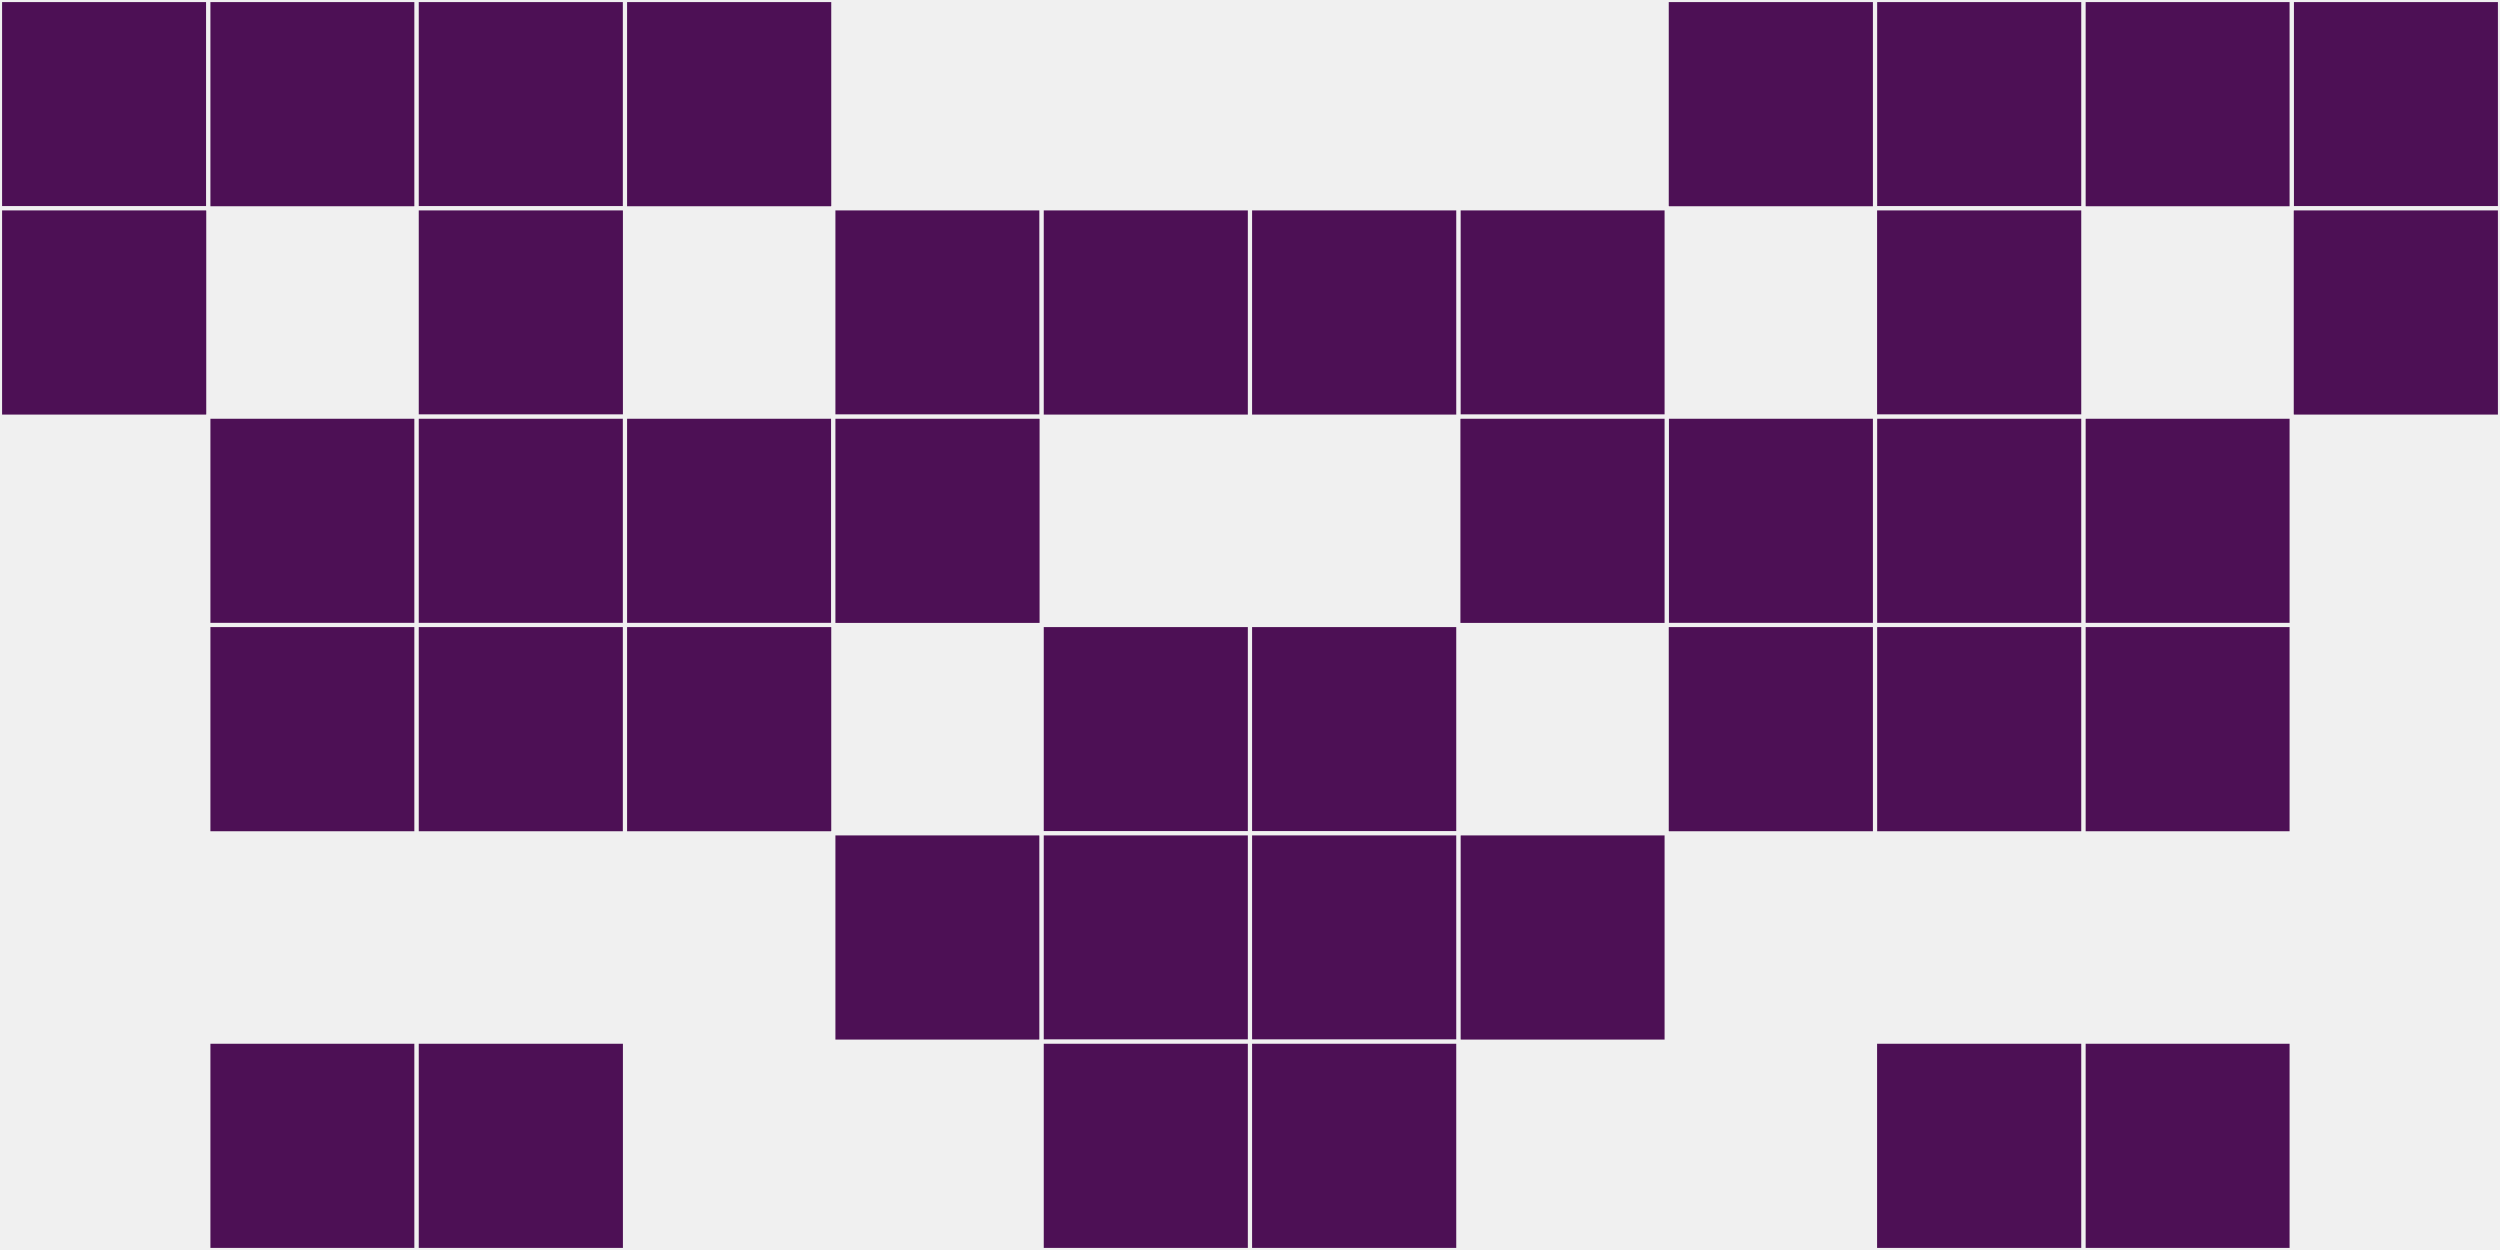
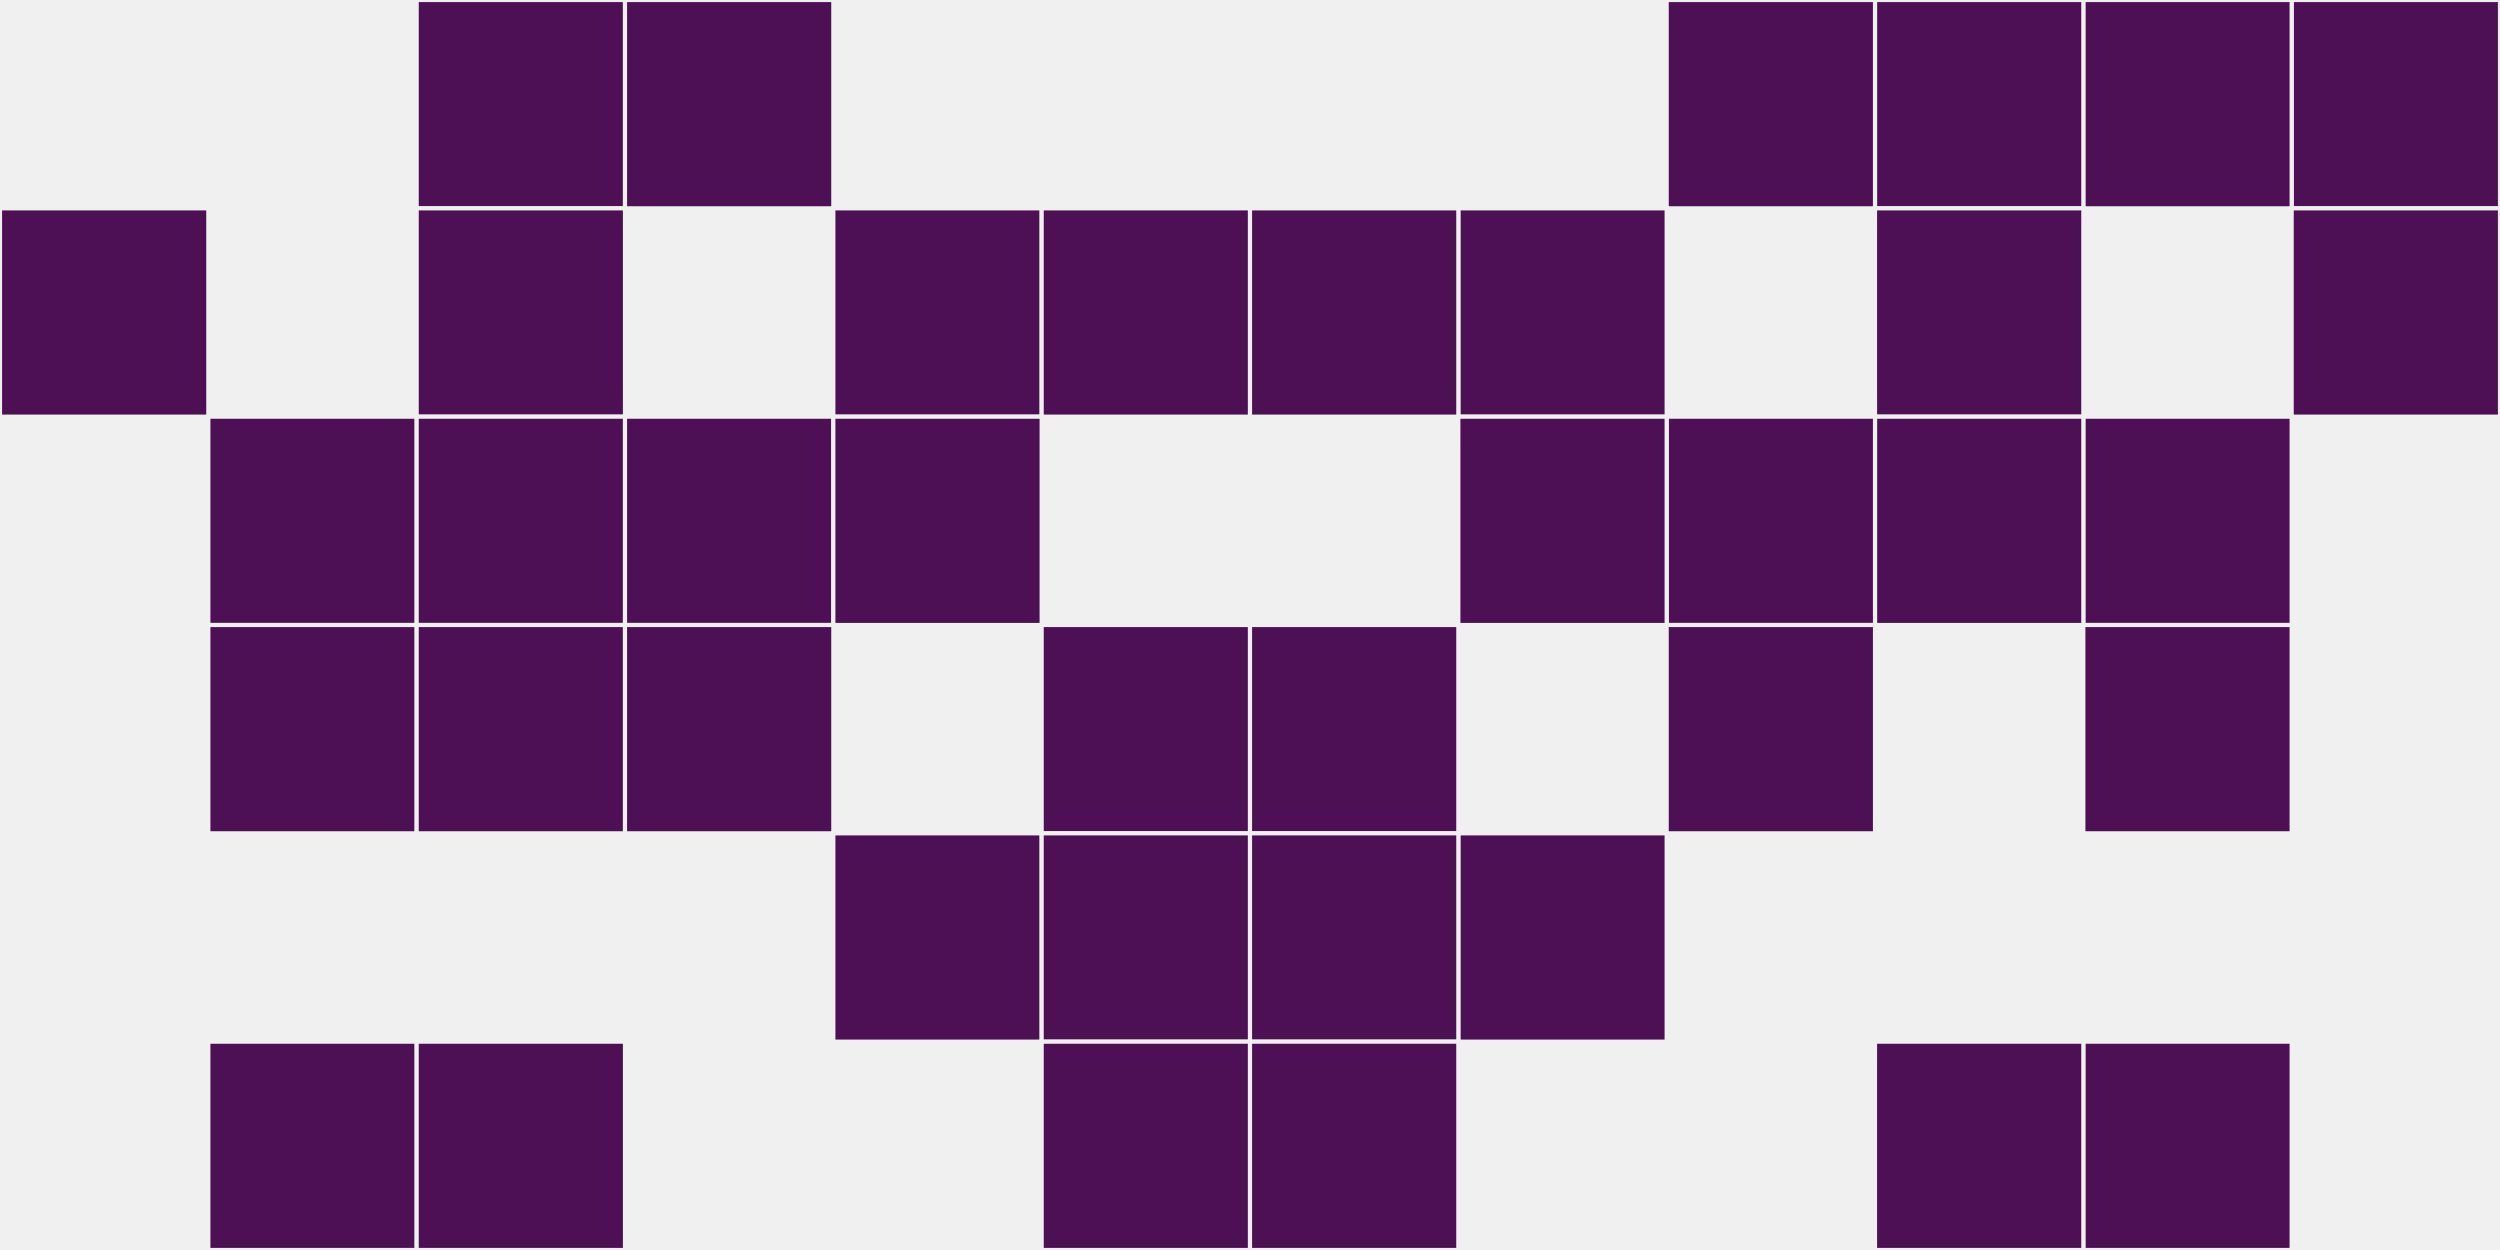
<svg xmlns="http://www.w3.org/2000/svg" width="12" height="6" viewBox="0 0 12 6" viewport-fill="red">
  <rect x="0" y="0" width="12" height="6" fill="#f0f0f0" />
-   <rect x="0" y="0" width="1" height="1" fill="#4d1055" stroke="#f0f0f0" stroke-width="0.02" />
  <rect x="11" y="0" width="1" height="1" fill="#4d1055" stroke="#f0f0f0" stroke-width="0.02" />
  <rect x="0" y="1" width="1" height="1" fill="#4d1055" stroke="#f0f0f0" stroke-width="0.02" />
  <rect x="11" y="1" width="1" height="1" fill="#4d1055" stroke="#f0f0f0" stroke-width="0.02" />
-   <rect x="1" y="0" width="1" height="1" fill="#4d1055" stroke="#f0f0f0" stroke-width="0.02" />
  <rect x="10" y="0" width="1" height="1" fill="#4d1055" stroke="#f0f0f0" stroke-width="0.02" />
  <rect x="1" y="2" width="1" height="1" fill="#4d1055" stroke="#f0f0f0" stroke-width="0.02" />
  <rect x="10" y="2" width="1" height="1" fill="#4d1055" stroke="#f0f0f0" stroke-width="0.02" />
  <rect x="1" y="3" width="1" height="1" fill="#4d1055" stroke="#f0f0f0" stroke-width="0.02" />
  <rect x="10" y="3" width="1" height="1" fill="#4d1055" stroke="#f0f0f0" stroke-width="0.02" />
  <rect x="1" y="5" width="1" height="1" fill="#4d1055" stroke="#f0f0f0" stroke-width="0.02" />
  <rect x="10" y="5" width="1" height="1" fill="#4d1055" stroke="#f0f0f0" stroke-width="0.02" />
  <rect x="2" y="0" width="1" height="1" fill="#4d1055" stroke="#f0f0f0" stroke-width="0.02" />
  <rect x="9" y="0" width="1" height="1" fill="#4d1055" stroke="#f0f0f0" stroke-width="0.02" />
  <rect x="2" y="1" width="1" height="1" fill="#4d1055" stroke="#f0f0f0" stroke-width="0.02" />
  <rect x="9" y="1" width="1" height="1" fill="#4d1055" stroke="#f0f0f0" stroke-width="0.02" />
  <rect x="2" y="2" width="1" height="1" fill="#4d1055" stroke="#f0f0f0" stroke-width="0.02" />
  <rect x="9" y="2" width="1" height="1" fill="#4d1055" stroke="#f0f0f0" stroke-width="0.02" />
  <rect x="2" y="3" width="1" height="1" fill="#4d1055" stroke="#f0f0f0" stroke-width="0.02" />
-   <rect x="9" y="3" width="1" height="1" fill="#4d1055" stroke="#f0f0f0" stroke-width="0.02" />
  <rect x="2" y="5" width="1" height="1" fill="#4d1055" stroke="#f0f0f0" stroke-width="0.02" />
  <rect x="9" y="5" width="1" height="1" fill="#4d1055" stroke="#f0f0f0" stroke-width="0.02" />
  <rect x="3" y="0" width="1" height="1" fill="#4d1055" stroke="#f0f0f0" stroke-width="0.02" />
  <rect x="8" y="0" width="1" height="1" fill="#4d1055" stroke="#f0f0f0" stroke-width="0.02" />
  <rect x="3" y="2" width="1" height="1" fill="#4d1055" stroke="#f0f0f0" stroke-width="0.02" />
  <rect x="8" y="2" width="1" height="1" fill="#4d1055" stroke="#f0f0f0" stroke-width="0.02" />
  <rect x="3" y="3" width="1" height="1" fill="#4d1055" stroke="#f0f0f0" stroke-width="0.02" />
  <rect x="8" y="3" width="1" height="1" fill="#4d1055" stroke="#f0f0f0" stroke-width="0.02" />
  <rect x="4" y="1" width="1" height="1" fill="#4d1055" stroke="#f0f0f0" stroke-width="0.02" />
  <rect x="7" y="1" width="1" height="1" fill="#4d1055" stroke="#f0f0f0" stroke-width="0.02" />
  <rect x="4" y="2" width="1" height="1" fill="#4d1055" stroke="#f0f0f0" stroke-width="0.02" />
  <rect x="7" y="2" width="1" height="1" fill="#4d1055" stroke="#f0f0f0" stroke-width="0.02" />
  <rect x="4" y="4" width="1" height="1" fill="#4d1055" stroke="#f0f0f0" stroke-width="0.02" />
  <rect x="7" y="4" width="1" height="1" fill="#4d1055" stroke="#f0f0f0" stroke-width="0.02" />
  <rect x="5" y="1" width="1" height="1" fill="#4d1055" stroke="#f0f0f0" stroke-width="0.02" />
  <rect x="6" y="1" width="1" height="1" fill="#4d1055" stroke="#f0f0f0" stroke-width="0.02" />
  <rect x="5" y="3" width="1" height="1" fill="#4d1055" stroke="#f0f0f0" stroke-width="0.02" />
  <rect x="6" y="3" width="1" height="1" fill="#4d1055" stroke="#f0f0f0" stroke-width="0.02" />
  <rect x="5" y="4" width="1" height="1" fill="#4d1055" stroke="#f0f0f0" stroke-width="0.02" />
  <rect x="6" y="4" width="1" height="1" fill="#4d1055" stroke="#f0f0f0" stroke-width="0.02" />
  <rect x="5" y="5" width="1" height="1" fill="#4d1055" stroke="#f0f0f0" stroke-width="0.02" />
  <rect x="6" y="5" width="1" height="1" fill="#4d1055" stroke="#f0f0f0" stroke-width="0.02" />
</svg>